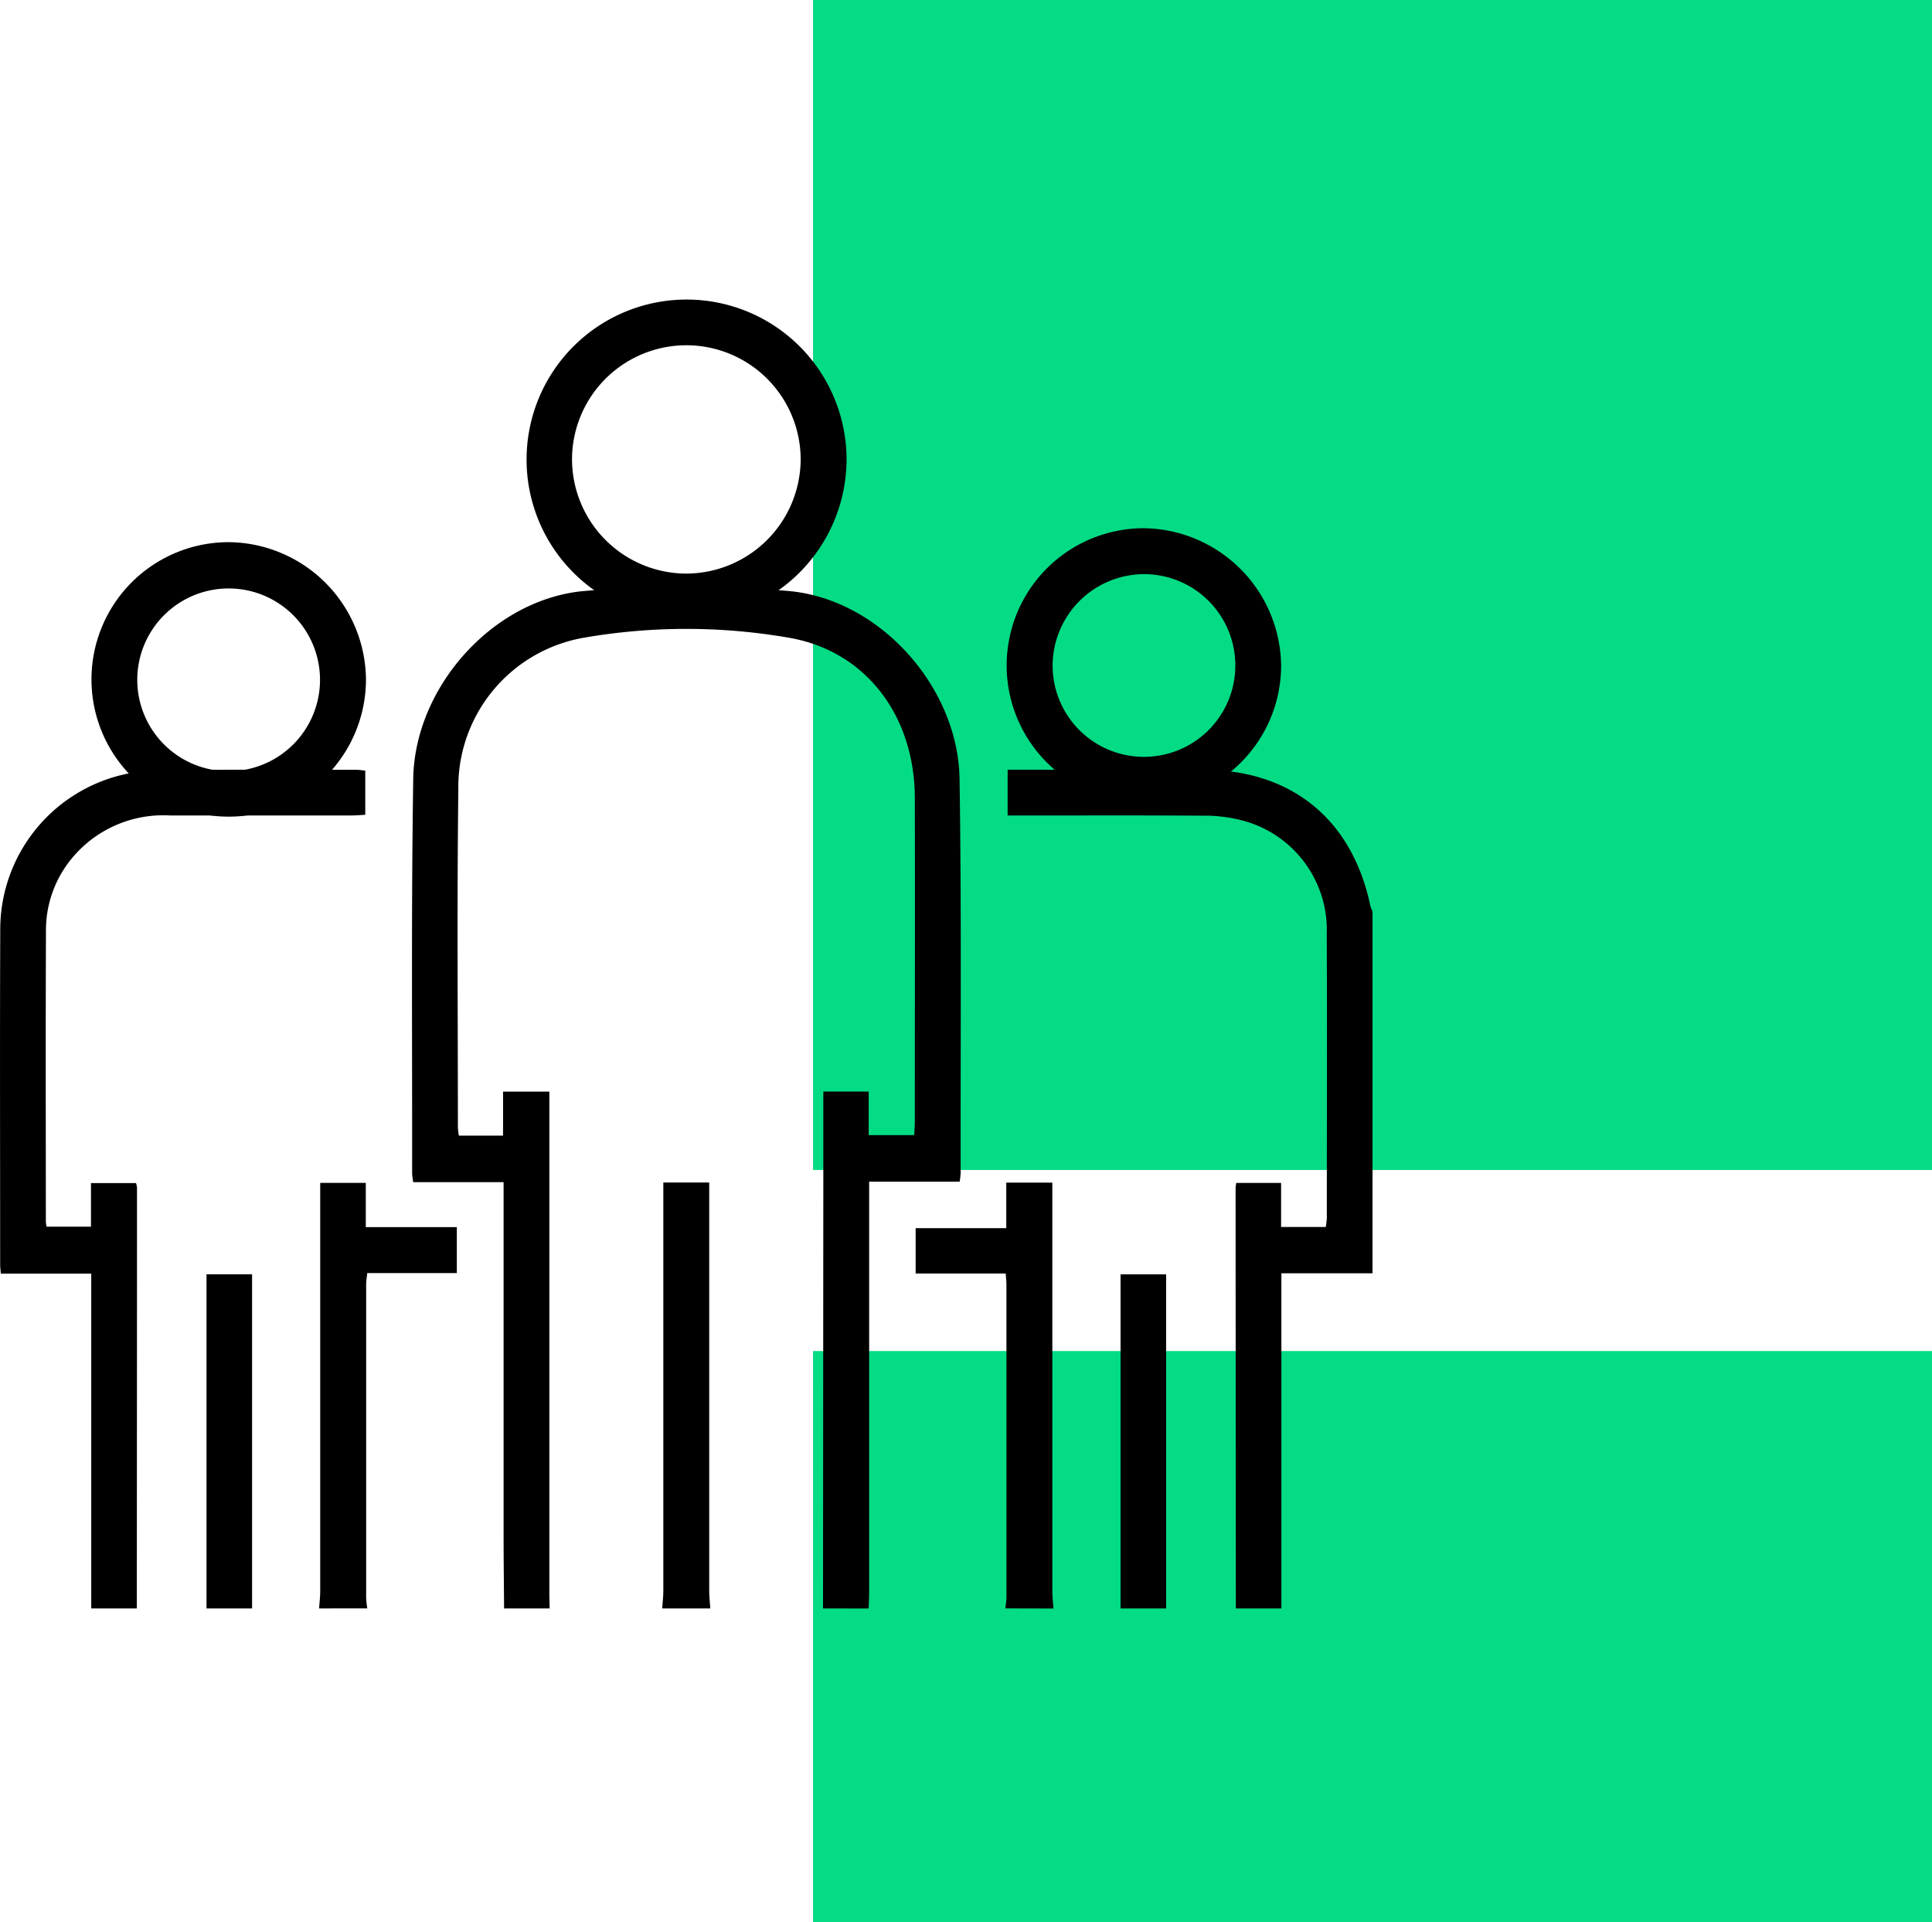
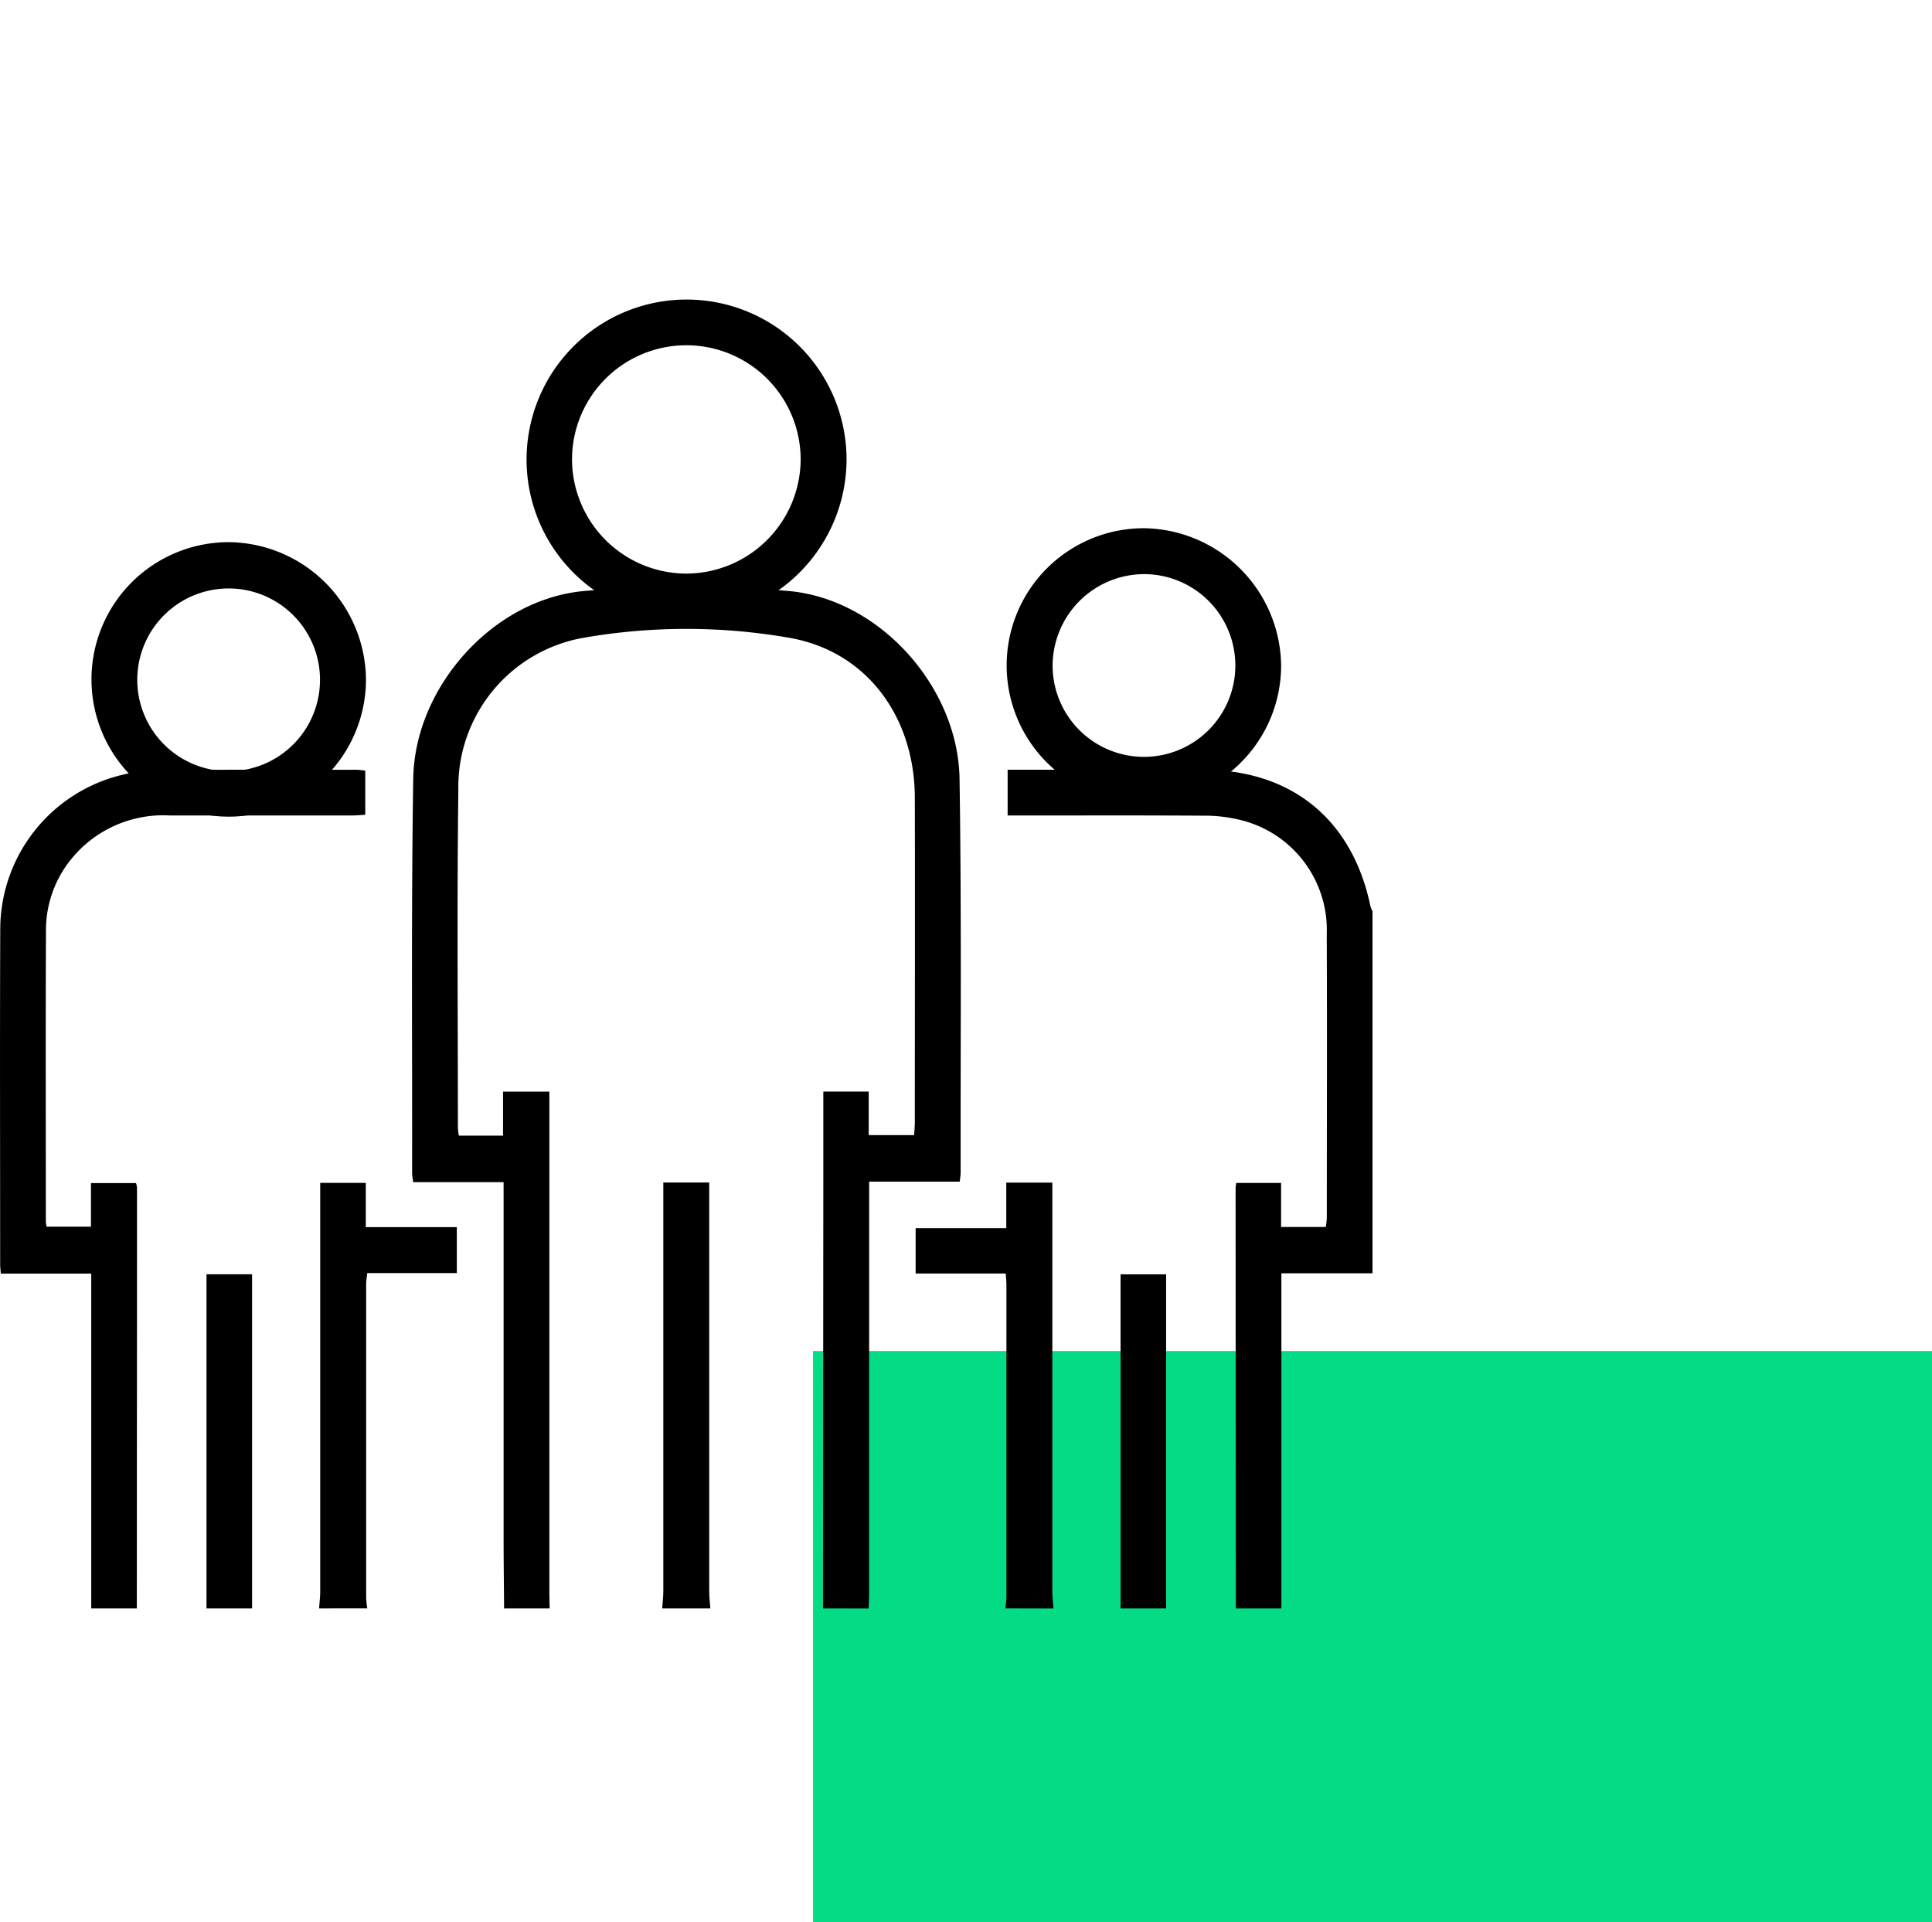
<svg xmlns="http://www.w3.org/2000/svg" width="138.714" height="138" viewBox="0 0 138.714 138">
  <defs>
    <clipPath id="clip-path">
      <rect id="Rechteck_593" data-name="Rechteck 593" width="98.544" height="97.973" fill="none" />
    </clipPath>
  </defs>
  <g id="Gruppe_5680" data-name="Gruppe 5680" transform="translate(11753.432 5177.594)">
    <g id="Gruppe_5663" data-name="Gruppe 5663" transform="translate(394.946 154.203)">
-       <rect id="Rechteck_504" data-name="Rechteck 504" width="80.34" height="84" transform="translate(-12090.004 -5331.797)" fill="#03dc85" />
      <rect id="Rechteck_505" data-name="Rechteck 505" width="80.34" height="41" transform="translate(-12090.004 -5234.797)" fill="#03dc85" />
    </g>
    <g id="Gruppe_5668" data-name="Gruppe 5668" transform="translate(-11753.432 -5160.087)">
      <g id="Gruppe_5667" data-name="Gruppe 5667" clip-path="url(#clip-path)">
        <path id="Pfad_103870" data-name="Pfad 103870" d="M182.891,200.994c.007-10.489.015-20.4.022-30.887,0-2.048,0-4.1,0-6.222h3.259v3.128h3.262c.017-.321.049-.632.049-.942,0-7.762.019-15.525,0-23.287-.017-5.794-3.433-10.492-8.986-11.474a43.068,43.068,0,0,0-14.834,0,10.872,10.872,0,0,0-8.955,10.9c-.1,8.082-.032,16.166-.032,24.249a5.29,5.29,0,0,0,.069.59h3.173v-3.16h3.325v1.12c0,11.8,0,23.029,0,34.833,0,.385.014.769.021,1.154h-3.272c-.012-1.764-.035-3.527-.035-5.291,0-8.212,0-15.846,0-24.059V170.39h-6.494c-.034-.3-.074-.483-.074-.668.014-9.431-.065-18.863.08-28.292.1-6.6,5.753-12.928,12.319-13.488a86.177,86.177,0,0,1,14.587,0c6.565.56,12.217,6.887,12.319,13.488.145,9.429.066,18.861.079,28.292a6.11,6.11,0,0,1-.07.631h-6.5v1.2c0,9.624,0,18.669,0,28.293,0,.384-.023.768-.036,1.152Z" transform="translate(-123.8 -103.021)" />
        <path id="Pfad_103871" data-name="Pfad 103871" d="M391.57,256.04c-.006-10.258-.012-19.938-.016-30.2a2.922,2.922,0,0,1,.05-.35h3.217v3.162h3.208a5.551,5.551,0,0,0,.075-.645c0-6.8.025-13.593-.005-20.389a8.118,8.118,0,0,0-6.238-8.195,10.6,10.6,0,0,0-2.659-.3c-4.295-.029-8.59-.013-12.885-.013h-1.13v-3.285h1.051q6.491,0,12.981,0c6.362.006,10.725,3.571,12.02,9.811a2.013,2.013,0,0,0,.146.353V231.98h-6.543v24.06Z" transform="translate(-302.841 -158.067)" />
        <path id="Pfad_103872" data-name="Pfad 103872" d="M6.551,256.038V232H.058c-.021-.279-.047-.462-.047-.645,0-7.985-.026-15.97.007-23.955A11.419,11.419,0,0,1,9.18,196.1a11.675,11.675,0,0,1,2.385-.261c4.681-.024,9.362-.013,14.043-.011.185,0,.371.034.617.057v3.173c-.35.018-.688.049-1.026.05q-6.493,0-12.985,0A8.507,8.507,0,0,0,4.987,202.4,8.079,8.079,0,0,0,3.3,207.409c-.028,6.959-.011,13.917-.008,20.876a2.64,2.64,0,0,0,.055.345H6.532V225.5H9.764a1.488,1.488,0,0,1,.073.333c0,10.261-.008,19.944-.014,30.206Z" transform="translate(0 -158.066)" />
        <path id="Pfad_103873" data-name="Pfad 103873" d="M118.81,380.218c.028-.413.081-.826.081-1.239,0-9.558,0-18.537,0-28.1v-1.212h3.272v3.176H128.7v3.3h-6.431c-.033.312-.08.555-.08.8,0,7.7,0,14.817,0,22.515a6.97,6.97,0,0,0,.081.758Z" transform="translate(-95.9 -282.246)" />
        <path id="Pfad_103874" data-name="Pfad 103874" d="M347.379,380.1a6.962,6.962,0,0,0,.081-.758c0-7.7,0-14.817,0-22.514,0-.222-.028-.443-.05-.77h-6.467V352.8h6.506V349.53h3.308v1.24c0,9.558,0,18.537,0,28.1,0,.413.053.826.081,1.239Z" transform="translate(-275.201 -282.131)" />
        <path id="Pfad_103875" data-name="Pfad 103875" d="M246.562,380.074c.028-.413.081-.825.081-1.238,0-9.553,0-18.528,0-28.081v-1.261h3.295v1.261c0,9.553,0,18.528,0,28.081,0,.413.053.826.081,1.238Z" transform="translate(-199.018 -282.101)" />
        <rect id="Rechteck_591" data-name="Rechteck 591" width="3.272" height="23.99" transform="translate(14.827 73.983)" />
        <rect id="Rechteck_592" data-name="Rechteck 592" width="3.272" height="23.988" transform="translate(80.454 73.985)" />
        <path id="Pfad_103876" data-name="Pfad 103876" d="M207.36,22.974A11.487,11.487,0,1,1,218.9,11.5,11.521,11.521,0,0,1,207.36,22.974m.071-3.3a8.235,8.235,0,0,0,8.174-8.22,8.208,8.208,0,1,0-16.416.072,8.227,8.227,0,0,0,8.242,8.149" transform="translate(-158.119 4)" />
        <path id="Pfad_103877" data-name="Pfad 103877" d="M394.53,94.983a9.853,9.853,0,1,1-9.875-9.844,9.98,9.98,0,0,1,9.875,9.844M378.123,95a6.56,6.56,0,1,0,6.518-6.565A6.592,6.592,0,0,0,378.123,95" transform="translate(-302.548 -64.722)" />
        <path id="Pfad_103878" data-name="Pfad 103878" d="M53.776,94.986a9.854,9.854,0,1,1-9.864-9.844,9.948,9.948,0,0,1,9.864,9.844m-3.3.036a6.56,6.56,0,1,0-13.12.008,6.56,6.56,0,0,0,13.12-.008" transform="translate(-27.5 -63.724)" />
      </g>
    </g>
  </g>
</svg>